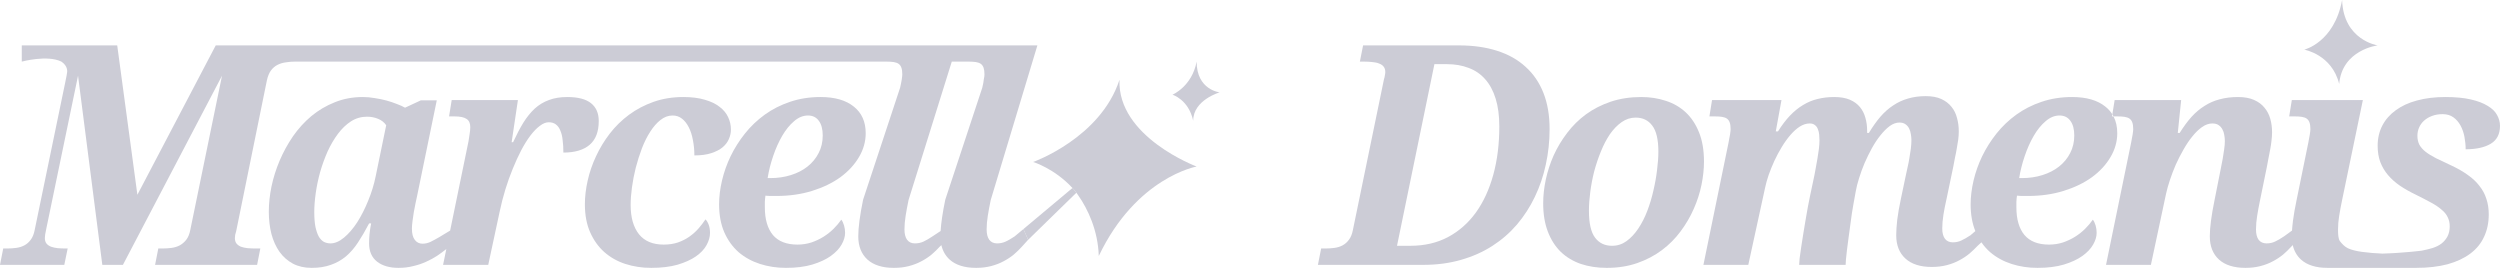
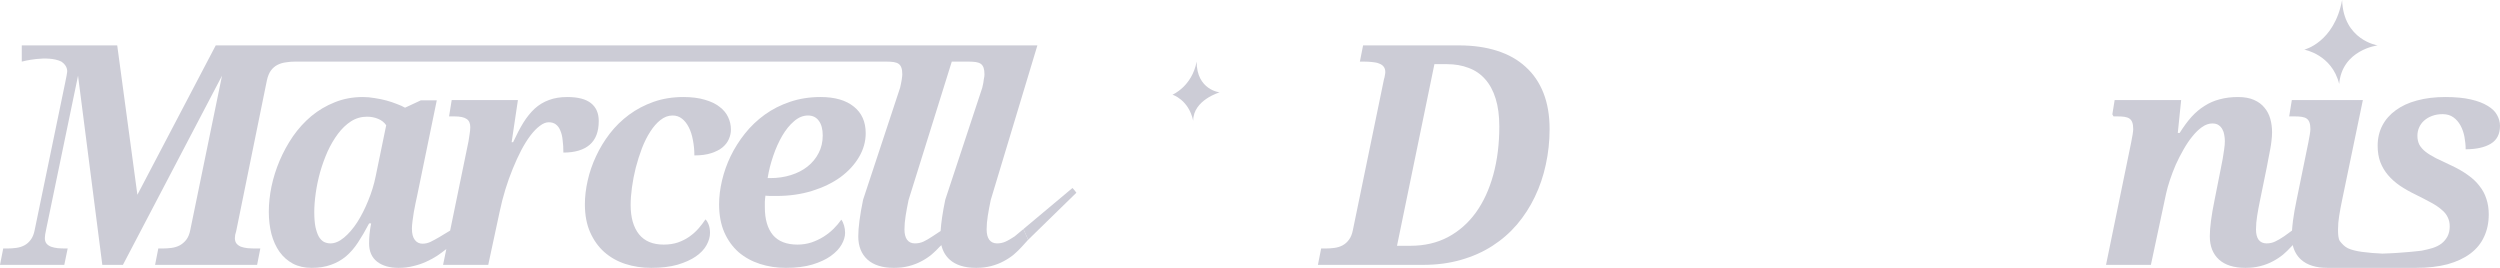
<svg xmlns="http://www.w3.org/2000/svg" width="196" height="21" viewBox="0 0 196 21" fill="none">
  <path d="M52.032 19.176C52.445 19.176 52.815 19.121 53.144 19.011C53.48 18.893 53.782 18.741 54.049 18.552C54.316 18.364 54.553 18.152 54.76 17.917C54.966 17.681 55.149 17.442 55.309 17.199C55.409 17.293 55.493 17.434 55.562 17.622C55.63 17.803 55.665 18.015 55.665 18.258C55.665 18.572 55.573 18.893 55.39 19.223C55.214 19.545 54.935 19.839 54.553 20.106C54.179 20.364 53.701 20.58 53.121 20.753C52.54 20.918 51.849 21 51.047 21C50.336 21 49.664 20.898 49.03 20.694C48.403 20.49 47.853 20.18 47.379 19.764C46.913 19.349 46.543 18.831 46.268 18.211C45.993 17.591 45.855 16.861 45.855 16.022C45.855 15.426 45.928 14.806 46.073 14.162C46.218 13.511 46.436 12.876 46.726 12.256C47.016 11.628 47.376 11.036 47.803 10.479C48.239 9.914 48.743 9.42 49.316 8.996C49.889 8.573 50.531 8.235 51.241 7.984C51.952 7.733 52.731 7.607 53.579 7.607C54.228 7.607 54.786 7.678 55.252 7.819C55.726 7.953 56.112 8.137 56.41 8.372C56.715 8.6 56.941 8.871 57.086 9.184C57.231 9.49 57.304 9.816 57.304 10.161C57.304 10.412 57.25 10.659 57.143 10.903C57.044 11.138 56.88 11.354 56.65 11.55C56.421 11.738 56.123 11.891 55.757 12.009C55.397 12.127 54.958 12.185 54.439 12.185C54.439 11.762 54.4 11.362 54.324 10.985C54.255 10.601 54.148 10.267 54.003 9.985C53.858 9.694 53.678 9.467 53.465 9.302C53.258 9.137 53.014 9.055 52.731 9.055C52.395 9.055 52.078 9.173 51.78 9.408C51.49 9.636 51.222 9.942 50.978 10.326C50.733 10.703 50.516 11.138 50.325 11.632C50.141 12.119 49.981 12.625 49.843 13.15C49.713 13.668 49.614 14.182 49.545 14.692C49.477 15.194 49.442 15.653 49.442 16.069C49.442 17.05 49.66 17.815 50.095 18.364C50.531 18.905 51.176 19.176 52.032 19.176Z" fill="#CCCCD6" />
  <path d="M62.52 19.176C62.902 19.176 63.264 19.121 63.608 19.011C63.952 18.893 64.269 18.744 64.559 18.564C64.857 18.376 65.121 18.168 65.35 17.94C65.587 17.705 65.79 17.465 65.958 17.222C66.049 17.34 66.122 17.493 66.175 17.681C66.229 17.862 66.255 18.054 66.255 18.258C66.255 18.548 66.164 18.854 65.981 19.176C65.797 19.498 65.514 19.796 65.132 20.07C64.758 20.337 64.277 20.561 63.688 20.741C63.108 20.914 62.416 21 61.614 21C60.896 21 60.22 20.898 59.586 20.694C58.952 20.49 58.394 20.184 57.913 19.776C57.439 19.36 57.065 18.842 56.79 18.223C56.515 17.595 56.377 16.861 56.377 16.022C56.377 15.426 56.453 14.802 56.606 14.151C56.759 13.5 56.984 12.864 57.282 12.244C57.588 11.617 57.962 11.024 58.406 10.467C58.856 9.902 59.376 9.408 59.964 8.984C60.552 8.561 61.209 8.227 61.935 7.984C62.669 7.733 63.467 7.607 64.33 7.607C65.453 7.607 66.324 7.859 66.943 8.361C67.562 8.855 67.871 9.549 67.871 10.444C67.871 11.095 67.696 11.719 67.344 12.315C66.993 12.911 66.508 13.437 65.889 13.892C65.27 14.339 64.533 14.696 63.677 14.963C62.821 15.229 61.889 15.363 60.881 15.363C60.751 15.363 60.61 15.363 60.457 15.363C60.304 15.363 60.155 15.355 60.01 15.339C59.987 15.496 59.972 15.657 59.964 15.822C59.964 15.979 59.964 16.124 59.964 16.257C59.964 17.191 60.174 17.913 60.594 18.423C61.022 18.925 61.664 19.176 62.52 19.176ZM63.345 9.055C62.963 9.055 62.6 9.204 62.256 9.502C61.912 9.793 61.603 10.173 61.328 10.644C61.053 11.114 60.816 11.644 60.617 12.232C60.419 12.813 60.273 13.39 60.182 13.963H60.388C60.969 13.963 61.507 13.884 62.004 13.727C62.508 13.57 62.944 13.347 63.31 13.056C63.685 12.758 63.975 12.405 64.181 11.997C64.395 11.589 64.502 11.13 64.502 10.62C64.502 10.126 64.399 9.742 64.193 9.467C63.994 9.192 63.711 9.055 63.345 9.055Z" fill="#CCCCD6" />
  <path d="M103.577 19.482H103.909C104.154 19.482 104.391 19.466 104.62 19.435C104.857 19.403 105.07 19.337 105.261 19.235C105.452 19.133 105.617 18.988 105.754 18.799C105.899 18.611 106.003 18.36 106.064 18.046L108.505 6.207C108.535 6.121 108.558 6.023 108.573 5.913C108.596 5.803 108.608 5.717 108.608 5.654C108.608 5.481 108.566 5.34 108.482 5.23C108.398 5.12 108.279 5.038 108.126 4.983C107.981 4.92 107.802 4.881 107.588 4.865C107.382 4.842 107.156 4.83 106.912 4.83H106.614L106.866 3.559H114.372C115.495 3.559 116.496 3.7 117.375 3.983C118.261 4.265 119.006 4.685 119.609 5.242C120.22 5.791 120.686 6.474 121.007 7.29C121.328 8.106 121.489 9.047 121.489 10.114C121.489 11.071 121.389 12.001 121.191 12.903C121 13.798 120.713 14.641 120.331 15.434C119.957 16.218 119.491 16.94 118.933 17.599C118.375 18.25 117.73 18.811 116.996 19.282C116.263 19.753 115.442 20.117 114.532 20.376C113.631 20.635 112.649 20.765 111.587 20.765H103.325L103.577 19.482ZM110.579 19.27C111.679 19.27 112.661 19.043 113.524 18.587C114.387 18.125 115.117 17.481 115.713 16.657C116.309 15.826 116.763 14.837 117.077 13.692C117.39 12.546 117.546 11.287 117.546 9.914C117.546 9.075 117.451 8.349 117.26 7.737C117.069 7.117 116.794 6.607 116.435 6.207C116.083 5.807 115.652 5.513 115.14 5.324C114.636 5.128 114.07 5.03 113.444 5.03H112.458L109.525 19.27H110.579Z" fill="#CCCCD6" />
-   <path d="M120.986 15.94C120.986 15.335 121.055 14.712 121.192 14.068C121.33 13.425 121.536 12.793 121.811 12.174C122.094 11.554 122.445 10.969 122.866 10.42C123.286 9.863 123.779 9.377 124.344 8.961C124.917 8.545 125.562 8.216 126.281 7.972C127.006 7.729 127.809 7.607 128.687 7.607C129.36 7.607 129.994 7.706 130.59 7.902C131.185 8.09 131.705 8.388 132.148 8.796C132.591 9.204 132.943 9.73 133.202 10.373C133.462 11.009 133.592 11.774 133.592 12.668C133.592 13.248 133.527 13.857 133.397 14.492C133.267 15.127 133.065 15.755 132.79 16.375C132.522 16.987 132.179 17.575 131.758 18.14C131.346 18.697 130.857 19.188 130.292 19.611C129.726 20.035 129.084 20.372 128.366 20.623C127.648 20.875 126.846 21 125.96 21C125.226 21 124.554 20.898 123.943 20.694C123.332 20.482 122.808 20.168 122.373 19.753C121.937 19.329 121.597 18.799 121.353 18.164C121.108 17.528 120.986 16.787 120.986 15.94ZM126.384 19.27C126.804 19.27 127.182 19.148 127.518 18.905C127.862 18.654 128.168 18.329 128.435 17.928C128.71 17.52 128.947 17.058 129.146 16.54C129.344 16.022 129.505 15.488 129.627 14.939C129.757 14.39 129.852 13.853 129.913 13.327C129.982 12.793 130.017 12.315 130.017 11.891C130.017 10.942 129.856 10.259 129.535 9.844C129.222 9.428 128.79 9.22 128.24 9.22C127.843 9.22 127.476 9.337 127.14 9.573C126.804 9.808 126.498 10.122 126.223 10.514C125.956 10.907 125.719 11.358 125.513 11.868C125.307 12.37 125.131 12.892 124.986 13.433C124.848 13.974 124.745 14.516 124.676 15.057C124.607 15.59 124.573 16.081 124.573 16.528C124.573 17.509 124.734 18.211 125.054 18.634C125.375 19.058 125.818 19.27 126.384 19.27Z" fill="#CCCCD6" />
  <path d="M183.622 0C183 3.337 180.653 3.893 180.653 3.893C180.653 3.893 182.819 4.264 183.392 6.582C183.622 3.893 186.408 3.559 186.408 3.559C186.408 3.559 183.722 3.152 183.622 0Z" fill="#CCCCD6" />
-   <path fill-rule="evenodd" clip-rule="evenodd" d="M149.385 20.27C149.867 20.71 150.554 20.929 151.448 20.929C151.876 20.929 152.27 20.882 152.629 20.788C152.988 20.694 153.312 20.569 153.603 20.412C153.901 20.255 154.168 20.078 154.405 19.882C154.642 19.678 154.856 19.474 155.047 19.27L155.344 18.999C155.544 19.289 155.774 19.548 156.034 19.776C156.515 20.184 157.073 20.49 157.707 20.694C158.341 20.898 159.017 21 159.736 21C160.538 21 161.229 20.914 161.81 20.741C162.398 20.561 162.879 20.337 163.254 20.07C163.636 19.796 163.918 19.498 164.102 19.176C164.285 18.854 164.377 18.548 164.377 18.258C164.377 18.054 164.35 17.862 164.297 17.681C164.243 17.493 164.171 17.34 164.079 17.222C163.911 17.465 163.708 17.705 163.471 17.94C163.242 18.168 162.979 18.376 162.681 18.564C162.39 18.744 162.073 18.893 161.73 19.011C161.386 19.121 161.023 19.176 160.641 19.176C159.785 19.176 159.143 18.925 158.716 18.423C158.295 17.913 158.085 17.191 158.085 16.257V15.822C158.093 15.657 158.108 15.496 158.131 15.339C158.276 15.355 158.425 15.363 158.578 15.363H159.002C160.011 15.363 160.943 15.229 161.798 14.963C162.654 14.696 163.391 14.339 164.01 13.892C164.629 13.437 165.114 12.911 165.465 12.315C165.817 11.719 165.993 11.095 165.993 10.444C165.993 9.941 165.895 9.502 165.7 9.126H165.582L165.608 8.965C165.466 8.738 165.285 8.537 165.064 8.361C164.446 7.859 163.575 7.607 162.452 7.607C161.588 7.607 160.79 7.733 160.056 7.984C159.331 8.227 158.674 8.561 158.085 8.984C157.497 9.408 156.978 9.902 156.527 10.467C156.084 11.024 155.709 11.617 155.404 12.244C155.106 12.864 154.88 13.5 154.728 14.151C154.575 14.802 154.498 15.426 154.498 16.022C154.498 16.815 154.621 17.514 154.867 18.118L154.485 18.446C154.21 18.627 153.969 18.764 153.763 18.858C153.565 18.952 153.343 18.999 153.098 18.999C152.839 18.999 152.636 18.909 152.491 18.729C152.346 18.54 152.273 18.27 152.273 17.917C152.273 17.579 152.304 17.218 152.365 16.834C152.426 16.45 152.506 16.042 152.606 15.61L153.144 13.033C153.183 12.821 153.225 12.597 153.27 12.362C153.324 12.127 153.37 11.891 153.408 11.656C153.454 11.421 153.492 11.189 153.523 10.961C153.553 10.726 153.568 10.507 153.568 10.303C153.568 9.934 153.523 9.585 153.431 9.255C153.347 8.918 153.202 8.623 152.995 8.372C152.789 8.114 152.522 7.91 152.193 7.76C151.865 7.611 151.46 7.537 150.978 7.537C150.474 7.537 150.012 7.6 149.592 7.725C149.172 7.843 148.782 8.023 148.423 8.267C148.064 8.502 147.728 8.8 147.414 9.161C147.109 9.522 146.811 9.942 146.521 10.42H146.383V10.232C146.383 9.879 146.337 9.545 146.245 9.232C146.161 8.918 146.02 8.639 145.821 8.396C145.623 8.153 145.359 7.961 145.031 7.819C144.702 7.678 144.294 7.607 143.805 7.607C143.339 7.607 142.903 7.658 142.498 7.76C142.101 7.855 141.723 8.012 141.364 8.231C141.005 8.443 140.661 8.722 140.332 9.067C140.011 9.404 139.698 9.816 139.393 10.303H139.221L139.668 7.843H134.224L134.018 9.126H134.442C134.663 9.126 134.851 9.137 135.003 9.161C135.164 9.184 135.294 9.232 135.393 9.302C135.492 9.373 135.565 9.475 135.611 9.608C135.657 9.742 135.68 9.918 135.68 10.138C135.68 10.169 135.676 10.22 135.668 10.291C135.66 10.361 135.649 10.448 135.634 10.55C135.618 10.644 135.599 10.746 135.576 10.856C135.561 10.965 135.542 11.071 135.519 11.173L133.548 20.765H137.066L138.384 14.716C138.445 14.418 138.537 14.088 138.659 13.727C138.789 13.358 138.938 12.99 139.106 12.621C139.282 12.244 139.477 11.879 139.69 11.526C139.904 11.173 140.13 10.86 140.367 10.585C140.603 10.31 140.848 10.091 141.1 9.926C141.36 9.761 141.62 9.679 141.879 9.679C142.055 9.679 142.193 9.722 142.292 9.808C142.399 9.887 142.475 9.993 142.521 10.126C142.575 10.252 142.609 10.393 142.624 10.55C142.639 10.707 142.647 10.86 142.647 11.009C142.647 11.205 142.632 11.428 142.601 11.679C142.571 11.93 142.533 12.181 142.487 12.433C142.448 12.676 142.406 12.911 142.361 13.139C142.322 13.366 142.288 13.555 142.257 13.704L141.902 15.386C141.849 15.63 141.791 15.92 141.73 16.257C141.669 16.587 141.608 16.936 141.547 17.305L141.364 18.411C141.302 18.78 141.249 19.125 141.203 19.447C141.157 19.76 141.119 20.035 141.089 20.27C141.066 20.506 141.054 20.671 141.054 20.765H144.698C144.698 20.702 144.706 20.565 144.721 20.353C144.744 20.141 144.771 19.89 144.802 19.6C144.84 19.301 144.882 18.98 144.928 18.634C144.973 18.289 145.019 17.952 145.065 17.622C145.111 17.293 145.153 16.987 145.191 16.704C145.237 16.414 145.275 16.187 145.306 16.022L145.489 15.01C145.543 14.696 145.63 14.347 145.753 13.963C145.875 13.57 146.02 13.174 146.188 12.774C146.364 12.374 146.555 11.985 146.761 11.609C146.975 11.224 147.2 10.887 147.437 10.597C147.674 10.299 147.915 10.059 148.159 9.879C148.411 9.698 148.664 9.608 148.916 9.608C149.107 9.608 149.263 9.651 149.385 9.738C149.508 9.824 149.603 9.934 149.672 10.067C149.741 10.2 149.787 10.35 149.81 10.514C149.84 10.679 149.855 10.836 149.855 10.985C149.855 11.181 149.84 11.405 149.81 11.656C149.779 11.899 149.741 12.146 149.695 12.397C149.657 12.64 149.611 12.876 149.557 13.103C149.512 13.331 149.47 13.523 149.431 13.68L149.03 15.586C148.9 16.198 148.805 16.744 148.744 17.222C148.69 17.701 148.664 18.109 148.664 18.446C148.664 19.223 148.904 19.831 149.385 20.27ZM160.377 9.502C160.721 9.204 161.084 9.055 161.466 9.055C161.833 9.055 162.115 9.192 162.314 9.467C162.52 9.742 162.623 10.126 162.623 10.62C162.623 11.13 162.516 11.589 162.303 11.997C162.096 12.405 161.806 12.758 161.432 13.056C161.065 13.347 160.629 13.57 160.125 13.727C159.629 13.884 159.09 13.963 158.509 13.963H158.303C158.395 13.39 158.54 12.813 158.739 12.232C158.937 11.644 159.174 11.114 159.449 10.644C159.724 10.173 160.034 9.793 160.377 9.502Z" fill="#CCCCD6" />
  <path fill-rule="evenodd" clip-rule="evenodd" d="M31.24 21C30.545 21 29.987 20.839 29.567 20.517C29.147 20.188 28.937 19.709 28.937 19.082C28.937 18.831 28.948 18.587 28.971 18.352C28.994 18.109 29.036 17.83 29.097 17.517H28.937C28.646 18.074 28.356 18.572 28.066 19.011C27.783 19.443 27.466 19.808 27.115 20.106C26.763 20.396 26.37 20.616 25.934 20.765C25.506 20.922 25.006 21 24.433 21C23.875 21 23.386 20.89 22.966 20.671C22.546 20.443 22.195 20.133 21.912 19.741C21.637 19.349 21.427 18.886 21.282 18.352C21.144 17.811 21.075 17.226 21.075 16.599C21.075 15.971 21.144 15.316 21.282 14.633C21.427 13.943 21.641 13.264 21.923 12.597C22.206 11.93 22.554 11.295 22.966 10.691C23.386 10.087 23.868 9.557 24.41 9.102C24.96 8.647 25.571 8.286 26.244 8.019C26.916 7.745 27.649 7.607 28.444 7.607C28.75 7.607 29.059 7.635 29.372 7.69C29.693 7.737 29.999 7.8 30.289 7.878C30.579 7.957 30.851 8.047 31.103 8.149C31.363 8.243 31.58 8.341 31.756 8.443L32.994 7.866H34.243L32.696 15.386C32.665 15.52 32.627 15.696 32.581 15.916C32.535 16.136 32.489 16.371 32.444 16.622C32.405 16.865 32.371 17.105 32.34 17.34C32.31 17.567 32.294 17.76 32.294 17.917C32.294 18.317 32.371 18.615 32.524 18.811C32.676 19.007 32.875 19.105 33.12 19.105C33.341 19.105 33.551 19.058 33.75 18.964C33.956 18.862 34.182 18.741 34.426 18.599L35.291 18.076L36.731 11.079C36.754 10.946 36.781 10.769 36.812 10.55C36.85 10.33 36.869 10.134 36.869 9.961C36.869 9.663 36.773 9.451 36.582 9.326C36.391 9.192 36.074 9.126 35.631 9.126H35.207L35.413 7.843H40.605L40.112 11.15H40.227C40.494 10.569 40.761 10.059 41.029 9.62C41.304 9.181 41.602 8.812 41.923 8.514C42.251 8.216 42.622 7.992 43.034 7.843C43.447 7.686 43.928 7.607 44.478 7.607C45.311 7.607 45.93 7.768 46.335 8.09C46.74 8.412 46.942 8.878 46.942 9.49C46.942 10.322 46.705 10.942 46.231 11.35C45.758 11.758 45.07 11.962 44.169 11.962C44.169 11.601 44.15 11.275 44.111 10.985C44.081 10.687 44.02 10.436 43.928 10.232C43.844 10.02 43.726 9.859 43.573 9.749C43.428 9.64 43.244 9.585 43.023 9.585C42.801 9.585 42.568 9.679 42.324 9.867C42.079 10.047 41.835 10.299 41.59 10.62C41.346 10.942 41.105 11.326 40.868 11.774C40.639 12.213 40.418 12.695 40.204 13.221C39.99 13.739 39.795 14.284 39.619 14.857C39.444 15.43 39.294 16.01 39.172 16.599L38.278 20.765H34.737L34.992 19.527L34.942 19.564C34.743 19.721 34.518 19.886 34.266 20.058C34.014 20.223 33.731 20.376 33.418 20.517C33.112 20.659 32.776 20.773 32.409 20.859C32.05 20.953 31.66 21 31.24 21ZM24.731 17.787C24.67 17.473 24.639 17.085 24.639 16.622C24.639 16.175 24.678 15.681 24.754 15.139C24.83 14.598 24.945 14.049 25.098 13.492C25.258 12.935 25.453 12.397 25.682 11.879C25.919 11.362 26.19 10.899 26.496 10.491C26.801 10.083 27.141 9.757 27.516 9.514C27.898 9.271 28.318 9.149 28.776 9.149C29.082 9.149 29.369 9.204 29.636 9.314C29.911 9.424 30.125 9.592 30.278 9.82L29.453 13.821C29.323 14.465 29.128 15.1 28.868 15.728C28.616 16.355 28.329 16.92 28.009 17.422C27.688 17.917 27.344 18.317 26.977 18.623C26.61 18.929 26.255 19.082 25.911 19.082C25.728 19.082 25.556 19.043 25.396 18.964C25.243 18.878 25.109 18.741 24.995 18.552C24.888 18.356 24.8 18.101 24.731 17.787Z" fill="#CCCCD6" />
-   <path d="M87.768 6.254C86.276 10.83 80.998 12.7 80.998 12.7C80.998 12.7 82.649 13.193 84.081 14.739C84.236 14.906 84.293 14.977 84.388 15.11C84.423 15.16 84.465 15.219 84.519 15.295C85.295 16.392 86.083 18.082 86.144 20.07C89.09 13.892 93.816 13.056 93.816 13.056C93.816 13.056 87.593 10.737 87.768 6.254Z" fill="#CCCCD6" />
  <path d="M173.627 15.657C173.375 16.881 173.249 17.838 173.249 18.529C173.249 19.305 173.489 19.913 173.971 20.353C174.452 20.784 175.143 21 176.045 21C176.473 21 176.866 20.953 177.225 20.859C177.584 20.765 177.909 20.639 178.199 20.482C178.497 20.325 178.765 20.149 179.001 19.953C179.238 19.749 179.448 19.545 179.632 19.341L179.752 19.216C179.856 19.673 180.072 20.052 180.401 20.353C180.883 20.784 181.574 21 182.476 21H183.814H185.8H189.411C190.35 21 191.175 20.906 191.886 20.718C192.596 20.521 193.192 20.243 193.674 19.882C194.155 19.521 194.514 19.082 194.751 18.564C194.995 18.046 195.118 17.462 195.118 16.81C195.118 16.363 195.056 15.959 194.934 15.598C194.82 15.229 194.64 14.892 194.396 14.586C194.159 14.272 193.857 13.986 193.49 13.727C193.124 13.46 192.688 13.209 192.184 12.974C191.725 12.762 191.328 12.574 190.992 12.409C190.656 12.236 190.377 12.064 190.155 11.891C189.942 11.719 189.781 11.534 189.674 11.338C189.575 11.142 189.525 10.911 189.525 10.644C189.525 10.408 189.571 10.189 189.663 9.985C189.754 9.781 189.884 9.604 190.052 9.455C190.228 9.298 190.434 9.177 190.671 9.09C190.916 8.996 191.191 8.949 191.496 8.949C191.832 8.949 192.115 9.031 192.344 9.196C192.574 9.361 192.761 9.577 192.906 9.844C193.051 10.11 193.154 10.408 193.215 10.738C193.276 11.06 193.307 11.381 193.307 11.703C194.14 11.703 194.797 11.558 195.278 11.268C195.759 10.977 196 10.51 196 9.867C196 9.577 195.924 9.294 195.771 9.02C195.626 8.745 195.381 8.506 195.037 8.302C194.701 8.09 194.258 7.921 193.708 7.796C193.166 7.67 192.501 7.607 191.714 7.607C190.889 7.607 190.148 7.698 189.491 7.878C188.841 8.051 188.288 8.306 187.829 8.643C187.371 8.973 187.019 9.373 186.775 9.844C186.53 10.314 186.408 10.844 186.408 11.432C186.408 11.903 186.477 12.327 186.614 12.703C186.76 13.08 186.962 13.421 187.222 13.727C187.482 14.033 187.795 14.312 188.161 14.563C188.536 14.814 188.952 15.049 189.411 15.269C189.869 15.496 190.262 15.7 190.591 15.881C190.927 16.061 191.202 16.245 191.416 16.434C191.638 16.614 191.798 16.81 191.897 17.022C192.004 17.234 192.058 17.477 192.058 17.752C192.058 18.042 192.001 18.301 191.886 18.529C191.771 18.748 191.615 18.937 191.416 19.093C191.217 19.243 190.981 19.36 190.706 19.447C190.431 19.525 190.313 19.559 189.862 19.652C189.862 19.652 188.417 19.838 186.775 19.882C186.139 19.852 185.799 19.827 185.168 19.745C184.778 19.694 184.355 19.593 184.085 19.467C183.814 19.341 183.598 19.099 183.453 18.911C183.315 18.722 183.301 18.34 183.301 17.987C183.301 17.65 183.331 17.293 183.392 16.916C183.453 16.532 183.53 16.12 183.622 15.681L185.249 7.843H179.679L179.473 9.126H179.897C180.119 9.126 180.306 9.137 180.459 9.161C180.619 9.184 180.749 9.232 180.848 9.302C180.948 9.373 181.02 9.475 181.066 9.608C181.112 9.742 181.135 9.918 181.135 10.138C181.135 10.169 181.131 10.22 181.123 10.291C181.116 10.361 181.104 10.448 181.089 10.55C181.074 10.644 181.055 10.746 181.032 10.856C181.016 10.965 180.997 11.071 180.974 11.173L180.058 15.657C179.928 16.269 179.832 16.814 179.771 17.293C179.735 17.578 179.709 17.839 179.694 18.076L179.07 18.529C178.803 18.709 178.566 18.846 178.36 18.941C178.161 19.035 177.939 19.082 177.695 19.082C177.428 19.082 177.221 18.988 177.076 18.799C176.939 18.611 176.87 18.34 176.87 17.987C176.87 17.65 176.9 17.293 176.962 16.916C177.023 16.532 177.099 16.12 177.191 15.681L177.718 13.103C177.756 12.892 177.798 12.668 177.844 12.433C177.897 12.197 177.943 11.962 177.981 11.726C178.027 11.491 178.062 11.26 178.085 11.032C178.115 10.797 178.13 10.577 178.13 10.373C178.13 10.004 178.085 9.655 177.993 9.326C177.901 8.988 177.748 8.694 177.535 8.443C177.328 8.184 177.053 7.98 176.709 7.831C176.373 7.682 175.957 7.607 175.46 7.607C174.941 7.607 174.463 7.666 174.028 7.784C173.6 7.894 173.203 8.066 172.836 8.302C172.469 8.529 172.125 8.82 171.805 9.173C171.491 9.526 171.186 9.942 170.888 10.42H170.739L171.002 7.843H165.788L165.608 8.965C165.64 9.017 165.671 9.071 165.7 9.126H166.006C166.227 9.126 166.415 9.137 166.567 9.161C166.728 9.184 166.858 9.232 166.957 9.302C167.056 9.373 167.129 9.475 167.175 9.608C167.221 9.742 167.244 9.918 167.244 10.138C167.244 10.169 167.24 10.22 167.232 10.291C167.224 10.361 167.213 10.448 167.198 10.55C167.182 10.644 167.163 10.746 167.14 10.856C167.125 10.965 167.106 11.071 167.083 11.173L165.112 20.765H168.63L169.822 15.175C169.891 14.861 169.99 14.508 170.12 14.116C170.25 13.723 170.403 13.323 170.578 12.915C170.762 12.507 170.964 12.111 171.186 11.726C171.407 11.334 171.64 10.989 171.885 10.691C172.129 10.385 172.381 10.142 172.641 9.961C172.909 9.773 173.176 9.679 173.443 9.679C173.65 9.679 173.814 9.722 173.936 9.808C174.066 9.895 174.165 10.004 174.234 10.138C174.31 10.271 174.36 10.42 174.383 10.585C174.414 10.75 174.429 10.907 174.429 11.056C174.429 11.252 174.41 11.475 174.372 11.726C174.341 11.97 174.303 12.217 174.257 12.468C174.211 12.711 174.165 12.947 174.119 13.174C174.074 13.402 174.035 13.594 174.005 13.751L173.627 15.657Z" fill="#CCCCD6" />
  <path d="M80.237 17.958L80.607 18.799L84.388 15.11C84.293 14.977 84.236 14.906 84.081 14.739L80.237 17.958Z" fill="#CCCCD6" />
  <path d="M93.816 4.83C93.455 6.777 91.921 7.426 91.921 7.426C91.921 7.426 93.184 7.797 93.546 9.465C93.546 7.84 95.622 7.24 95.622 7.24C95.622 7.24 93.816 7.055 93.816 4.83Z" fill="#CCCCD6" />
  <path fill-rule="evenodd" clip-rule="evenodd" d="M23.136 4.83H23.446H68.998H69.491C69.712 4.83 69.903 4.842 70.064 4.865C70.224 4.889 70.354 4.936 70.454 5.007C70.553 5.077 70.625 5.179 70.671 5.313C70.717 5.446 70.74 5.623 70.74 5.842C70.74 5.874 70.736 5.925 70.728 5.995C70.721 6.066 70.709 6.152 70.694 6.254C70.679 6.348 70.66 6.45 70.637 6.56C70.614 6.67 70.591 6.776 70.568 6.878L67.667 15.657C67.415 16.881 67.289 17.838 67.289 18.529C67.289 19.305 67.529 19.913 68.011 20.353C68.492 20.784 69.183 21 70.085 21C70.513 21 70.906 20.953 71.265 20.859C71.624 20.765 71.949 20.639 72.239 20.482C72.537 20.325 72.805 20.149 73.042 19.953C73.278 19.749 73.489 19.545 73.672 19.341L73.804 19.22C73.909 19.676 74.125 20.053 74.453 20.353C74.934 20.784 75.626 21 76.527 21C76.955 21 77.349 20.953 77.708 20.859C78.067 20.765 78.391 20.639 78.682 20.482C78.98 20.325 79.247 20.149 79.484 19.953C79.721 19.749 79.931 19.545 80.114 19.341L80.607 18.799L80.237 17.958L79.553 18.529C79.285 18.709 79.048 18.846 78.842 18.941C78.636 19.035 78.41 19.082 78.166 19.082C77.906 19.082 77.704 18.988 77.559 18.799C77.421 18.611 77.352 18.34 77.352 17.987C77.352 17.65 77.383 17.293 77.444 16.916C77.505 16.532 77.582 16.12 77.673 15.681L81.331 3.559H75.658H74.888H69.216H23.698H16.914L10.771 15.269L9.19 3.559H6.118H1.707V4.83C1.707 4.83 3.72 4.288 4.812 4.83C5.353 5.191 5.263 5.655 5.263 5.655C5.263 5.655 5.21 6.062 5.111 6.478L2.716 18.046C2.655 18.36 2.552 18.611 2.407 18.799C2.269 18.988 2.105 19.133 1.914 19.235C1.723 19.337 1.509 19.403 1.272 19.435C1.043 19.466 0.806 19.482 0.562 19.482H0.252L-3.44346e-07 20.765H5.041L5.305 19.482H5.225C4.98 19.482 4.751 19.474 4.537 19.458C4.331 19.435 4.151 19.396 3.998 19.341C3.846 19.278 3.727 19.195 3.643 19.093C3.559 18.984 3.517 18.842 3.517 18.67C3.517 18.607 3.525 18.513 3.54 18.387C3.563 18.254 3.593 18.097 3.632 17.917L6.118 5.936L8.021 20.765H9.637L17.406 5.936L14.92 18.023C14.858 18.344 14.755 18.599 14.61 18.788C14.465 18.976 14.293 19.125 14.095 19.235C13.903 19.337 13.69 19.403 13.453 19.435C13.216 19.466 12.971 19.482 12.719 19.482H12.41L12.158 20.765H20.157L20.409 19.482H20.111C19.866 19.482 19.637 19.474 19.423 19.458C19.217 19.435 19.038 19.396 18.885 19.341C18.739 19.278 18.625 19.195 18.541 19.093C18.457 18.984 18.415 18.842 18.415 18.67C18.415 18.607 18.422 18.521 18.438 18.411C18.461 18.301 18.487 18.203 18.518 18.117L20.924 6.301C20.993 5.987 21.096 5.732 21.234 5.536C21.379 5.34 21.551 5.191 21.75 5.089C21.948 4.987 22.166 4.92 22.403 4.889C22.64 4.85 22.884 4.83 23.136 4.83ZM72.4 18.941C72.194 19.035 71.968 19.082 71.724 19.082C71.464 19.082 71.261 18.988 71.116 18.799C70.979 18.611 70.91 18.34 70.91 17.987C70.91 17.65 70.941 17.293 71.002 16.916C71.063 16.532 71.139 16.12 71.231 15.681L74.62 4.83H75.44H75.933C76.155 4.83 76.346 4.842 76.506 4.865C76.667 4.889 76.796 4.936 76.896 5.007C76.995 5.077 77.068 5.179 77.114 5.313C77.159 5.446 77.182 5.623 77.182 5.842C77.182 5.874 77.178 5.925 77.171 5.995C77.01 6.878 77.152 6.152 77.136 6.254C77.121 6.348 77.102 6.45 77.079 6.56C77.056 6.67 77.033 6.776 77.01 6.878L74.109 15.657C73.904 16.651 73.783 17.469 73.744 18.111L73.11 18.529C72.843 18.709 72.606 18.846 72.4 18.941Z" fill="#CCCCD6" />
</svg>